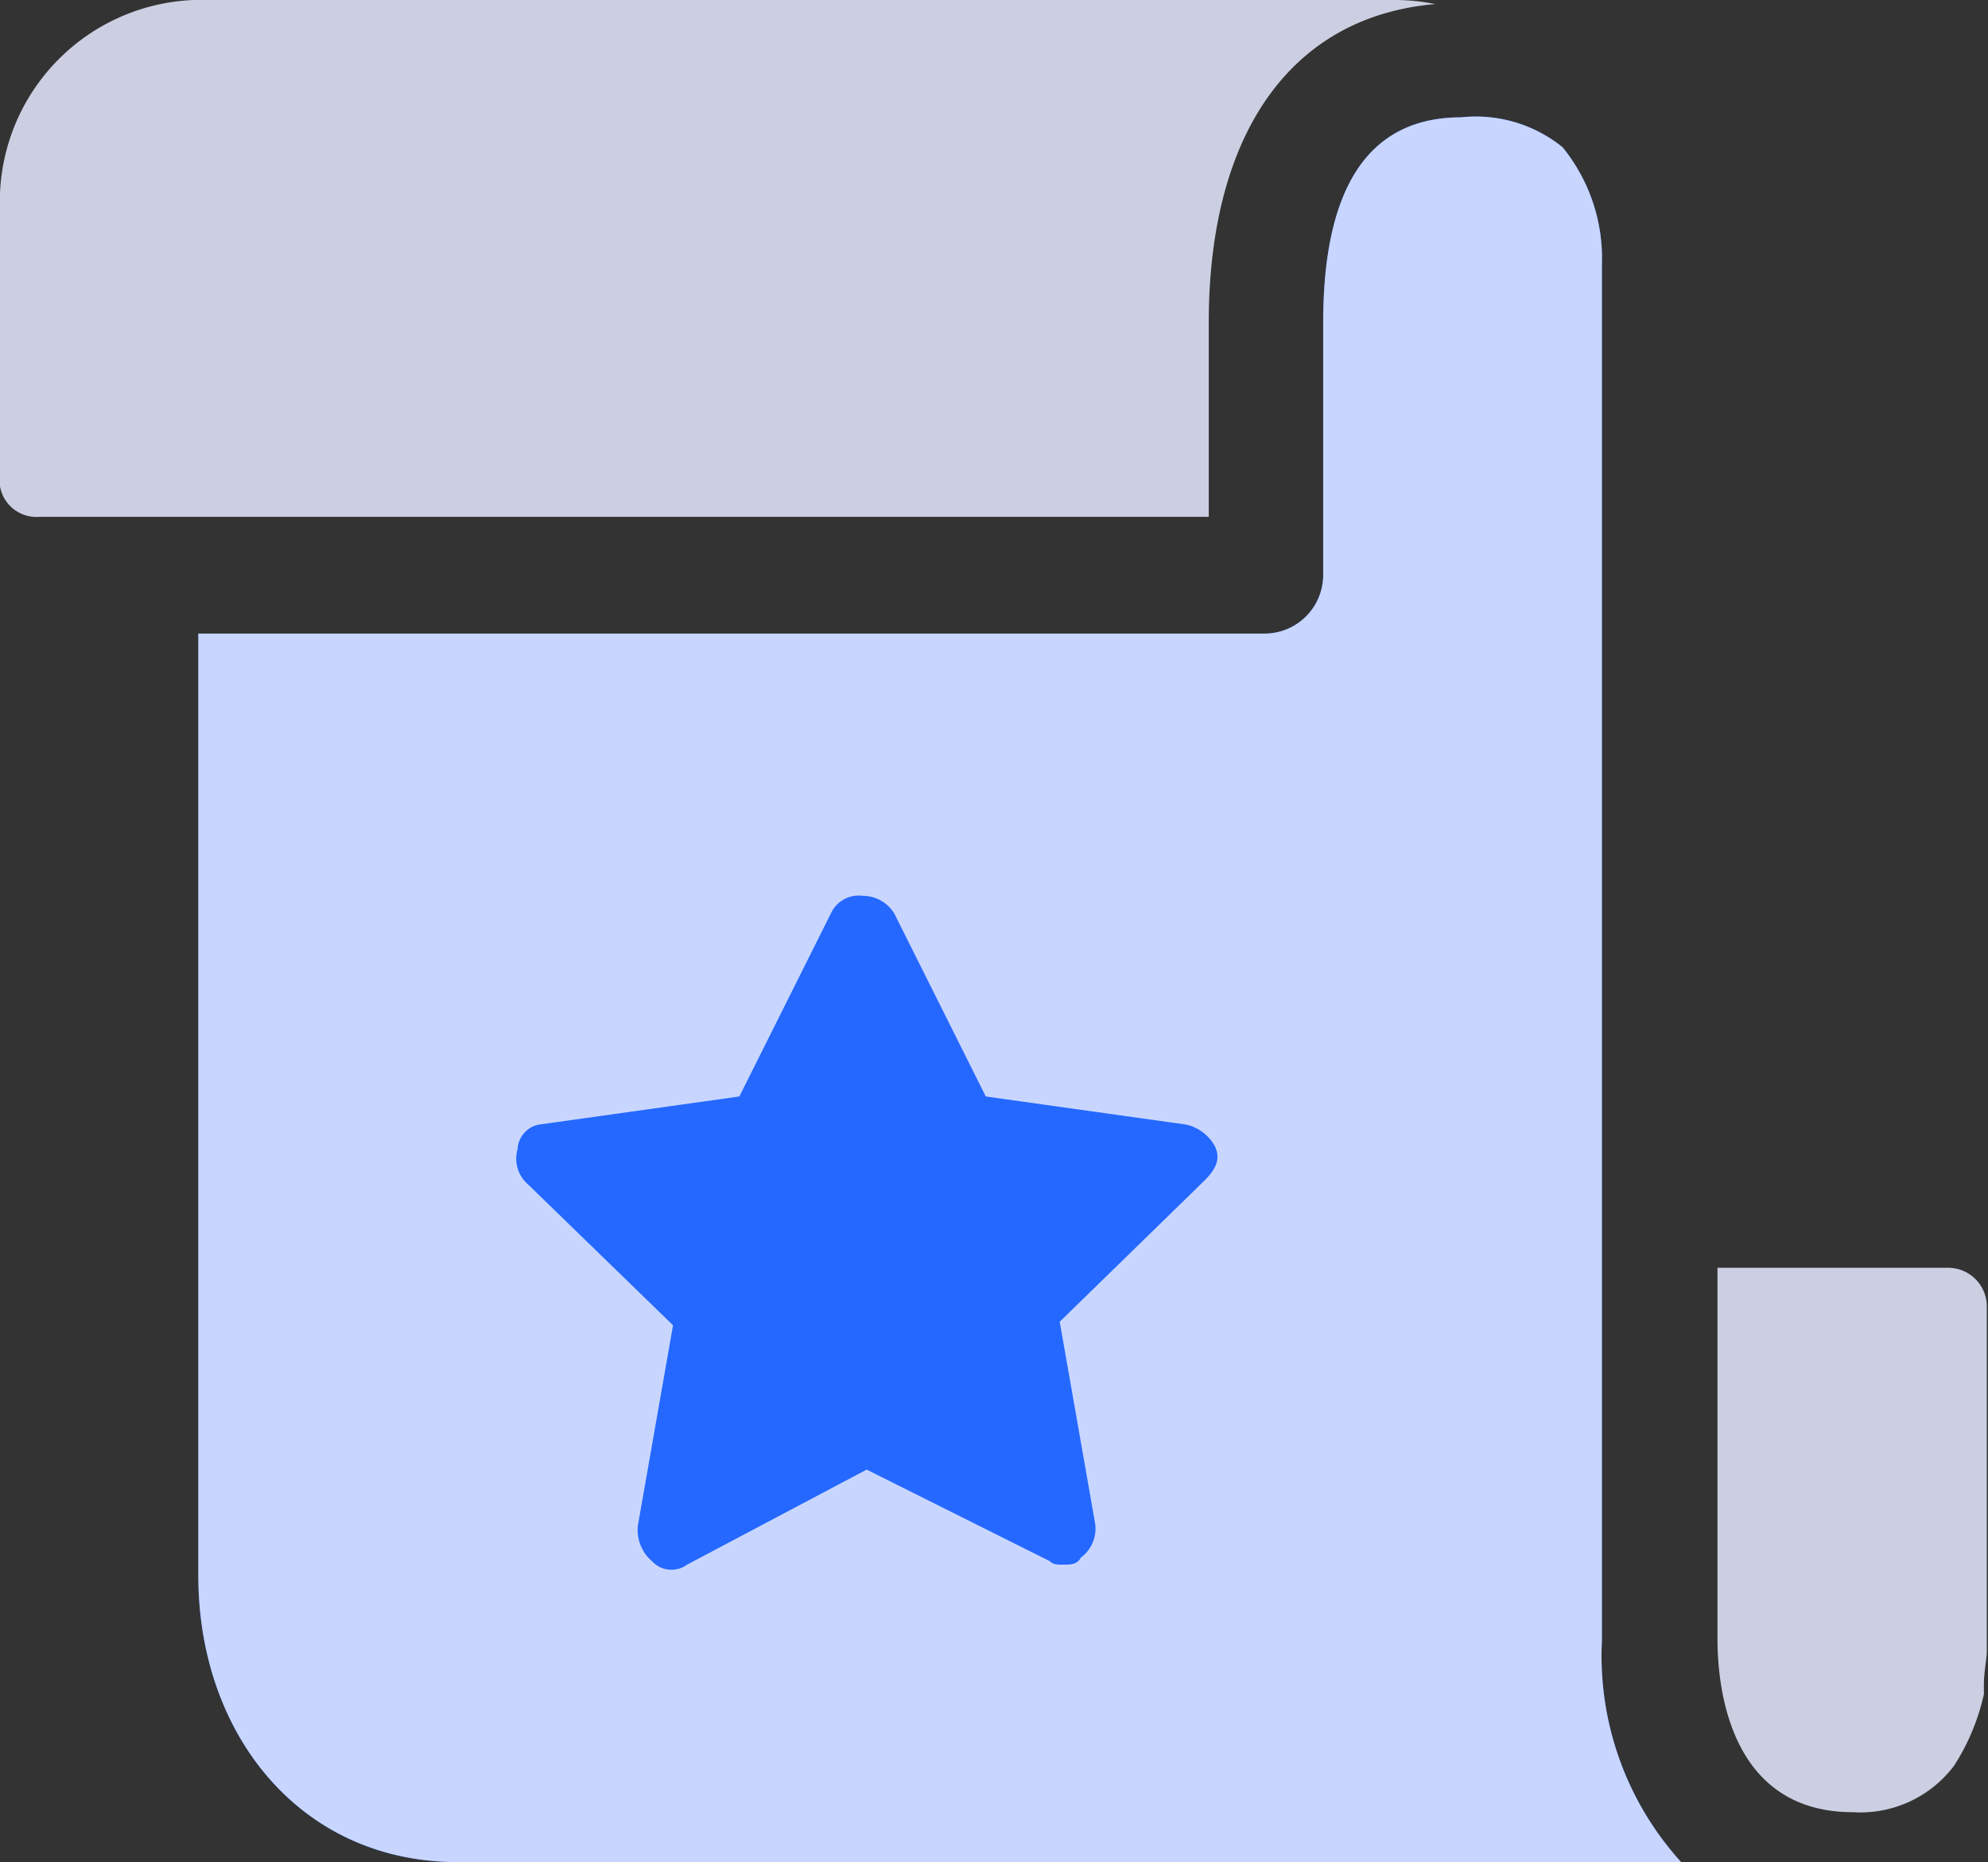
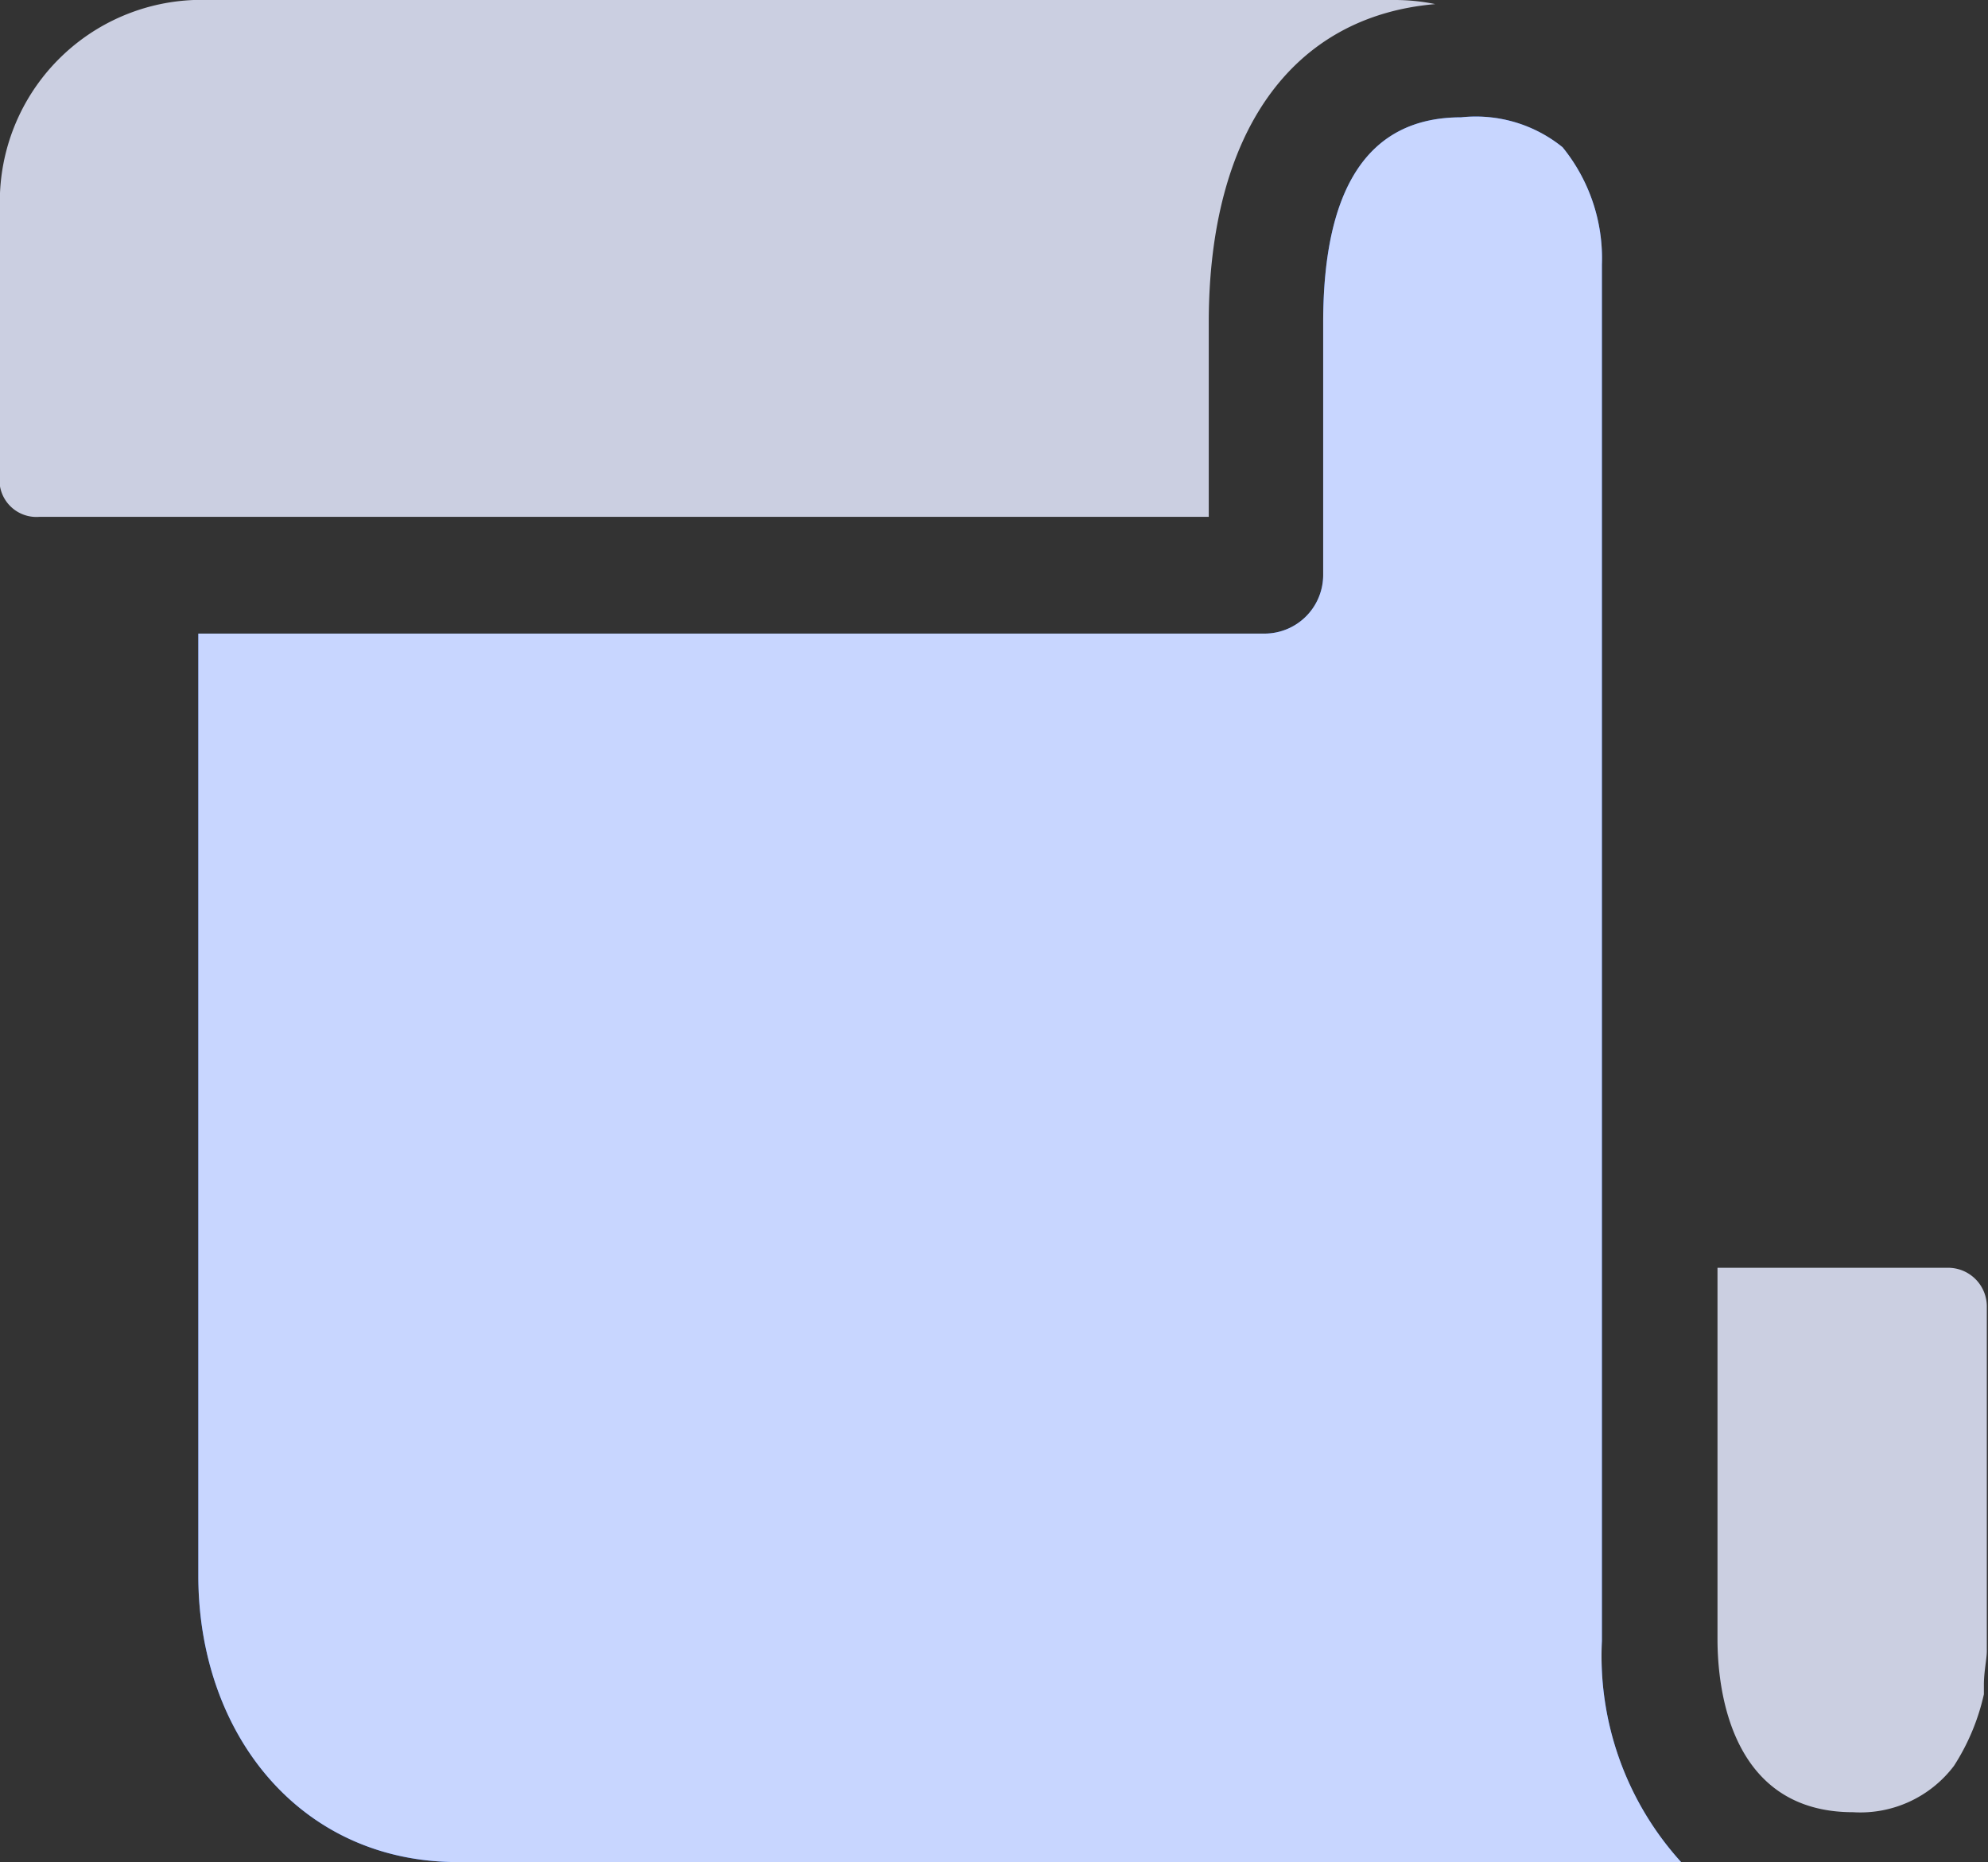
<svg xmlns="http://www.w3.org/2000/svg" viewBox="0 0 33.88 31.74">
  <rect x="0" y="0" width="33.88" height="31.74" fill="#333333" stroke="none" />
  <defs>
    <style>.cls-1,.cls-4{fill:#e5eaff;}.cls-1,.cls-3{opacity:0.85;}.cls-2{fill:#2468ff;}</style>
  </defs>
  <g id="图层_2" data-name="图层 2">
    <g id="图层_1-2" data-name="图层 1">
      <path class="cls-1" d="M.67,8.81H20.6V5.5C20.6,2.28,22,.28,24.46.07A3.42,3.42,0,0,0,23.75,0H3.57A3.44,3.44,0,0,0,0,3.29v5A.63.63,0,0,0,.67,8.81Z" />
      <path class="cls-1" d="M29.27,27.94c0,.87.23,2.95,2.31,2.95a2,2,0,0,0,1.72-.79,3.76,3.76,0,0,0,.51-1.22v0c0-.05,0-.12,0-.16,0-.23.05-.44.05-.58V22.28a.66.66,0,0,0-.67-.67H29.27v6.33Z" />
      <path class="cls-2" d="M27.3,4.51a3,3,0,0,0-.67-2A2.35,2.35,0,0,0,24.9,2c-1.56,0-2.35,1.17-2.35,3.5v4.3a1,1,0,0,1-1,1H3.38V26.86c0,2.69,1.73,4.88,4.42,4.88h.46l20.39,0a5.23,5.23,0,0,1-1.35-3.77Z" />
      <g class="cls-3">
        <path class="cls-4" d="M27.3,4.51a3,3,0,0,0-.67-2A2.35,2.35,0,0,0,24.9,2c-1.56,0-2.35,1.17-2.35,3.5v4.3a1,1,0,0,1-1,1H3.38V26.86c0,2.69,1.73,4.88,4.42,4.88h.46l20.39,0a5.23,5.23,0,0,1-1.35-3.77Z" />
      </g>
-       <path class="cls-2" d="M18.13,26.67c-.12,0-.18,0-.24-.06l-3.12-1.56-3.06,1.62a.45.45,0,0,1-.6-.06.7.7,0,0,1-.24-.6l.6-3.42L9,20.19a.58.58,0,0,1-.18-.6.45.45,0,0,1,.36-.42l3.42-.48,1.56-3.12a.52.52,0,0,1,.54-.3.63.63,0,0,1,.54.3l1.56,3.12,3.42.48a.75.75,0,0,1,.48.36c.12.24,0,.42-.18.6l-2.46,2.4.6,3.42a.61.61,0,0,1-.24.6c-.06.12-.18.12-.3.12Z" />
    </g>
  </g>
</svg>